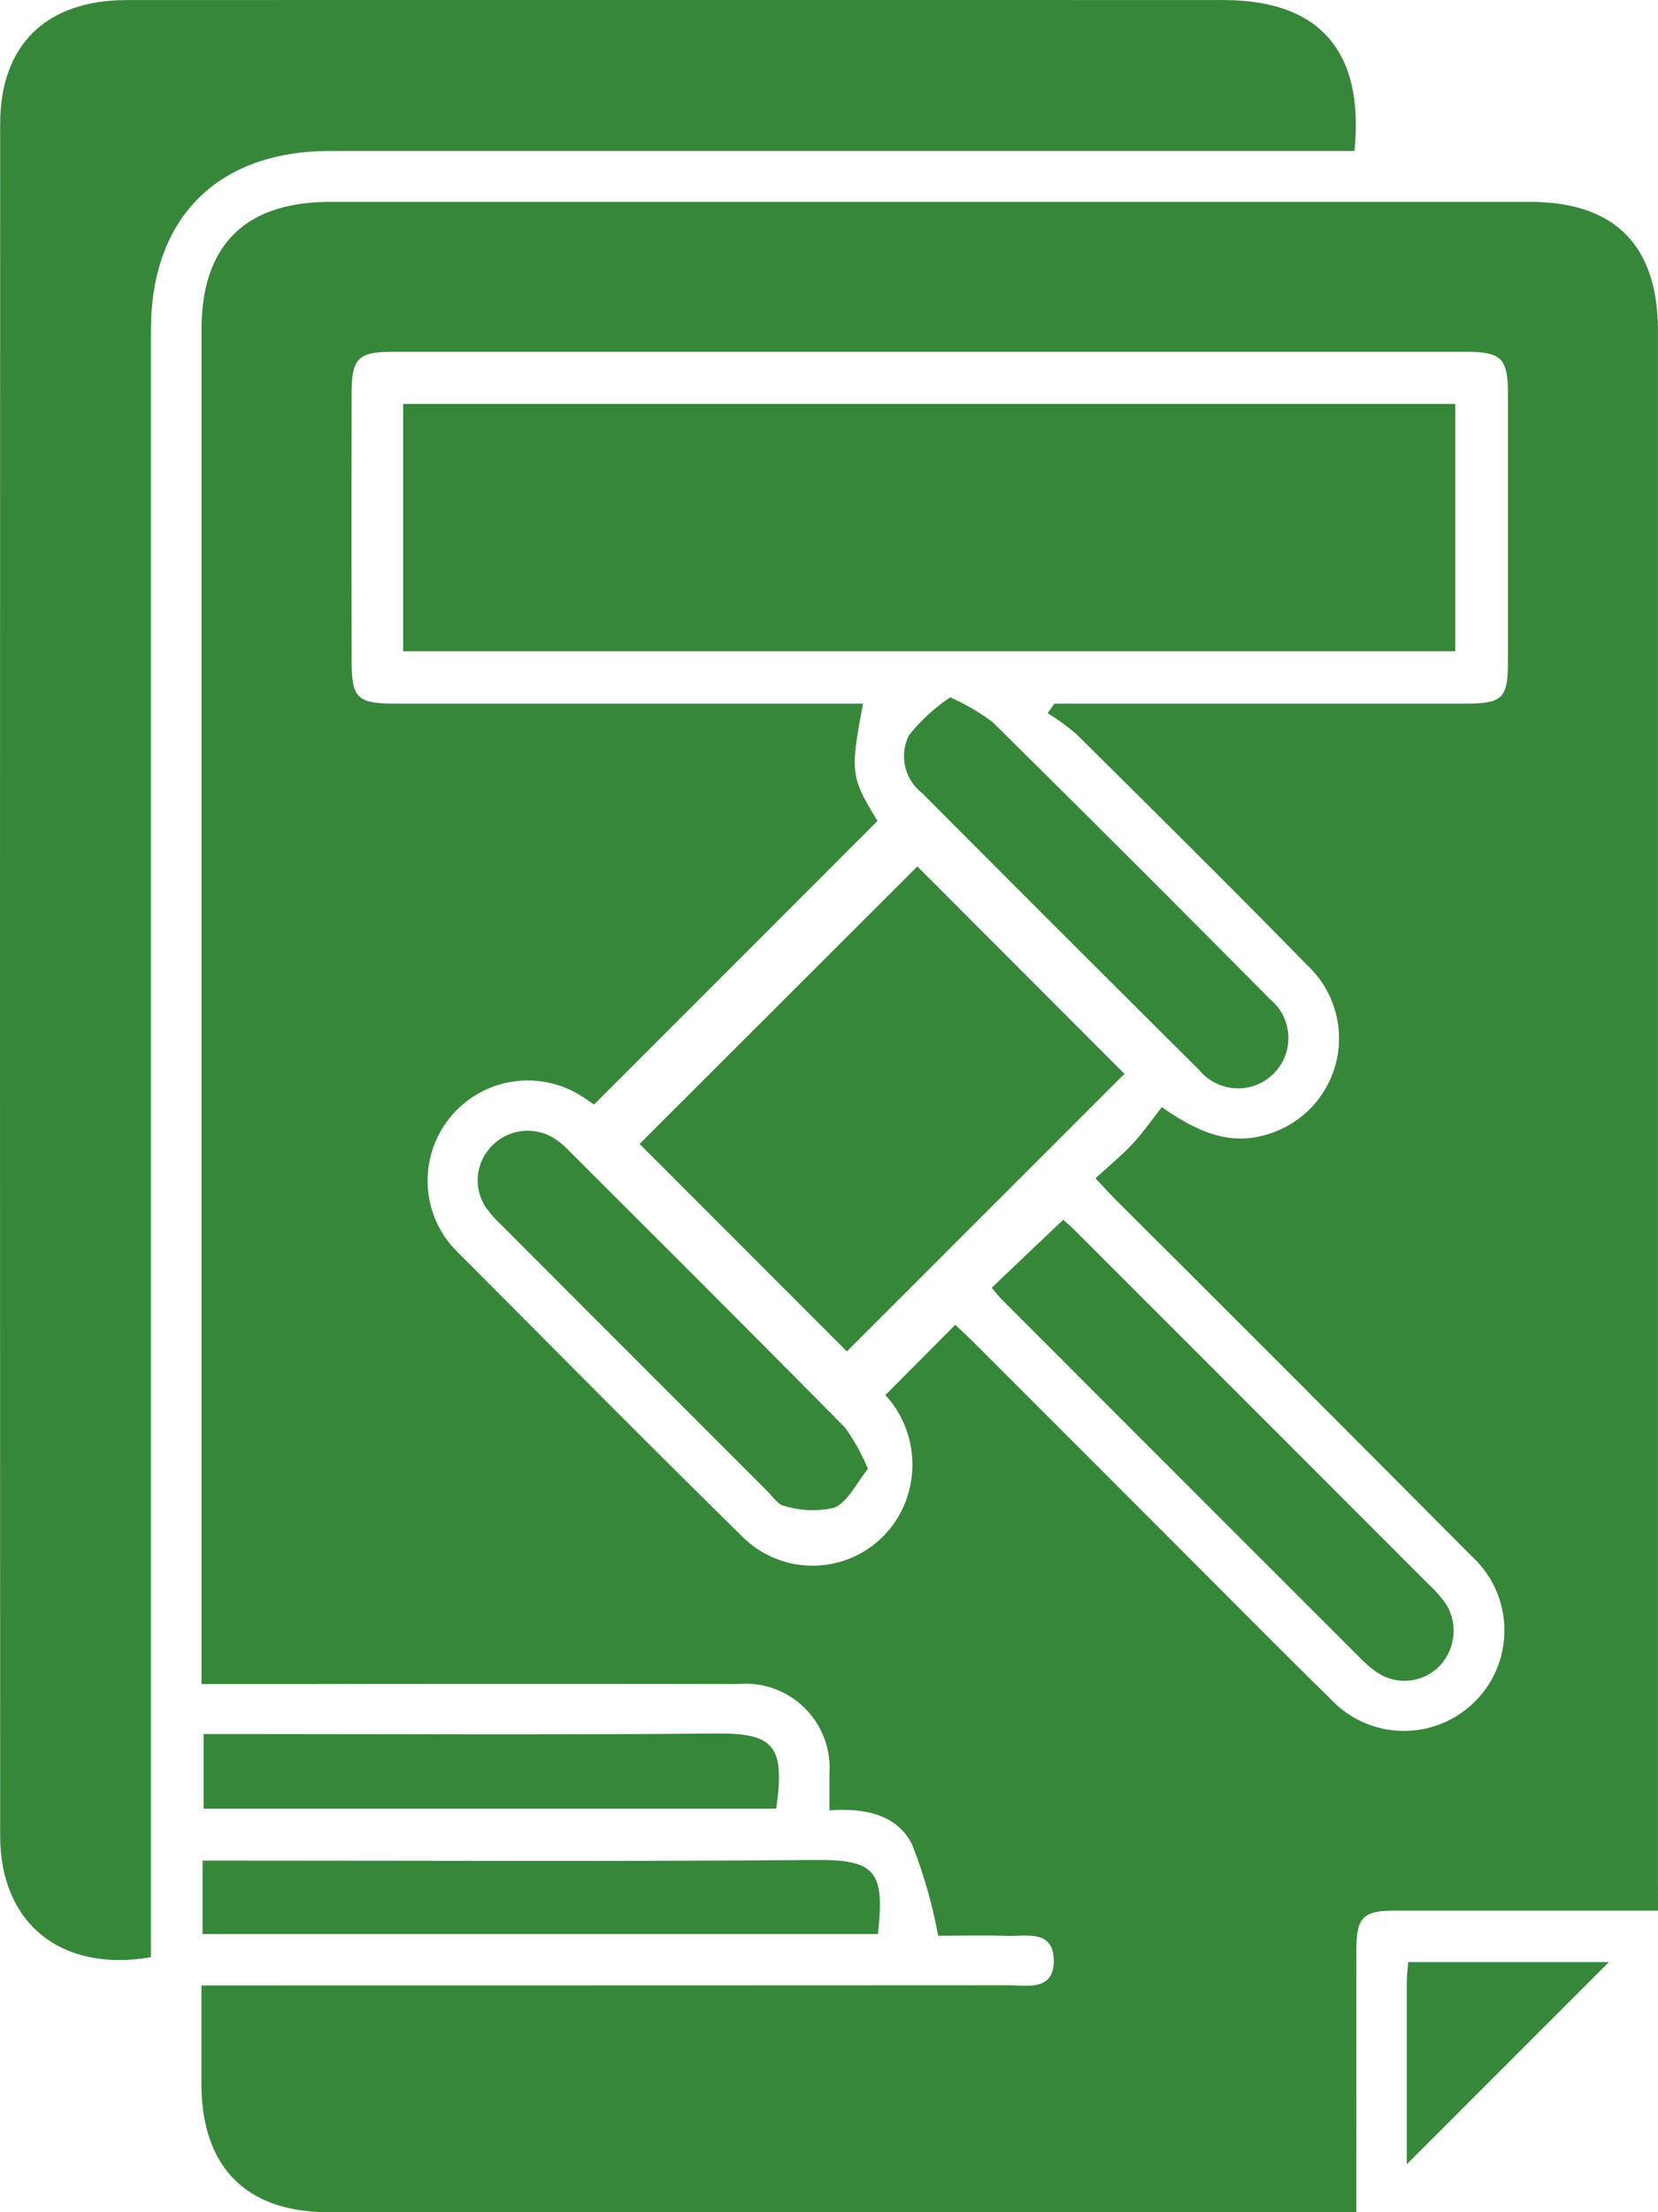
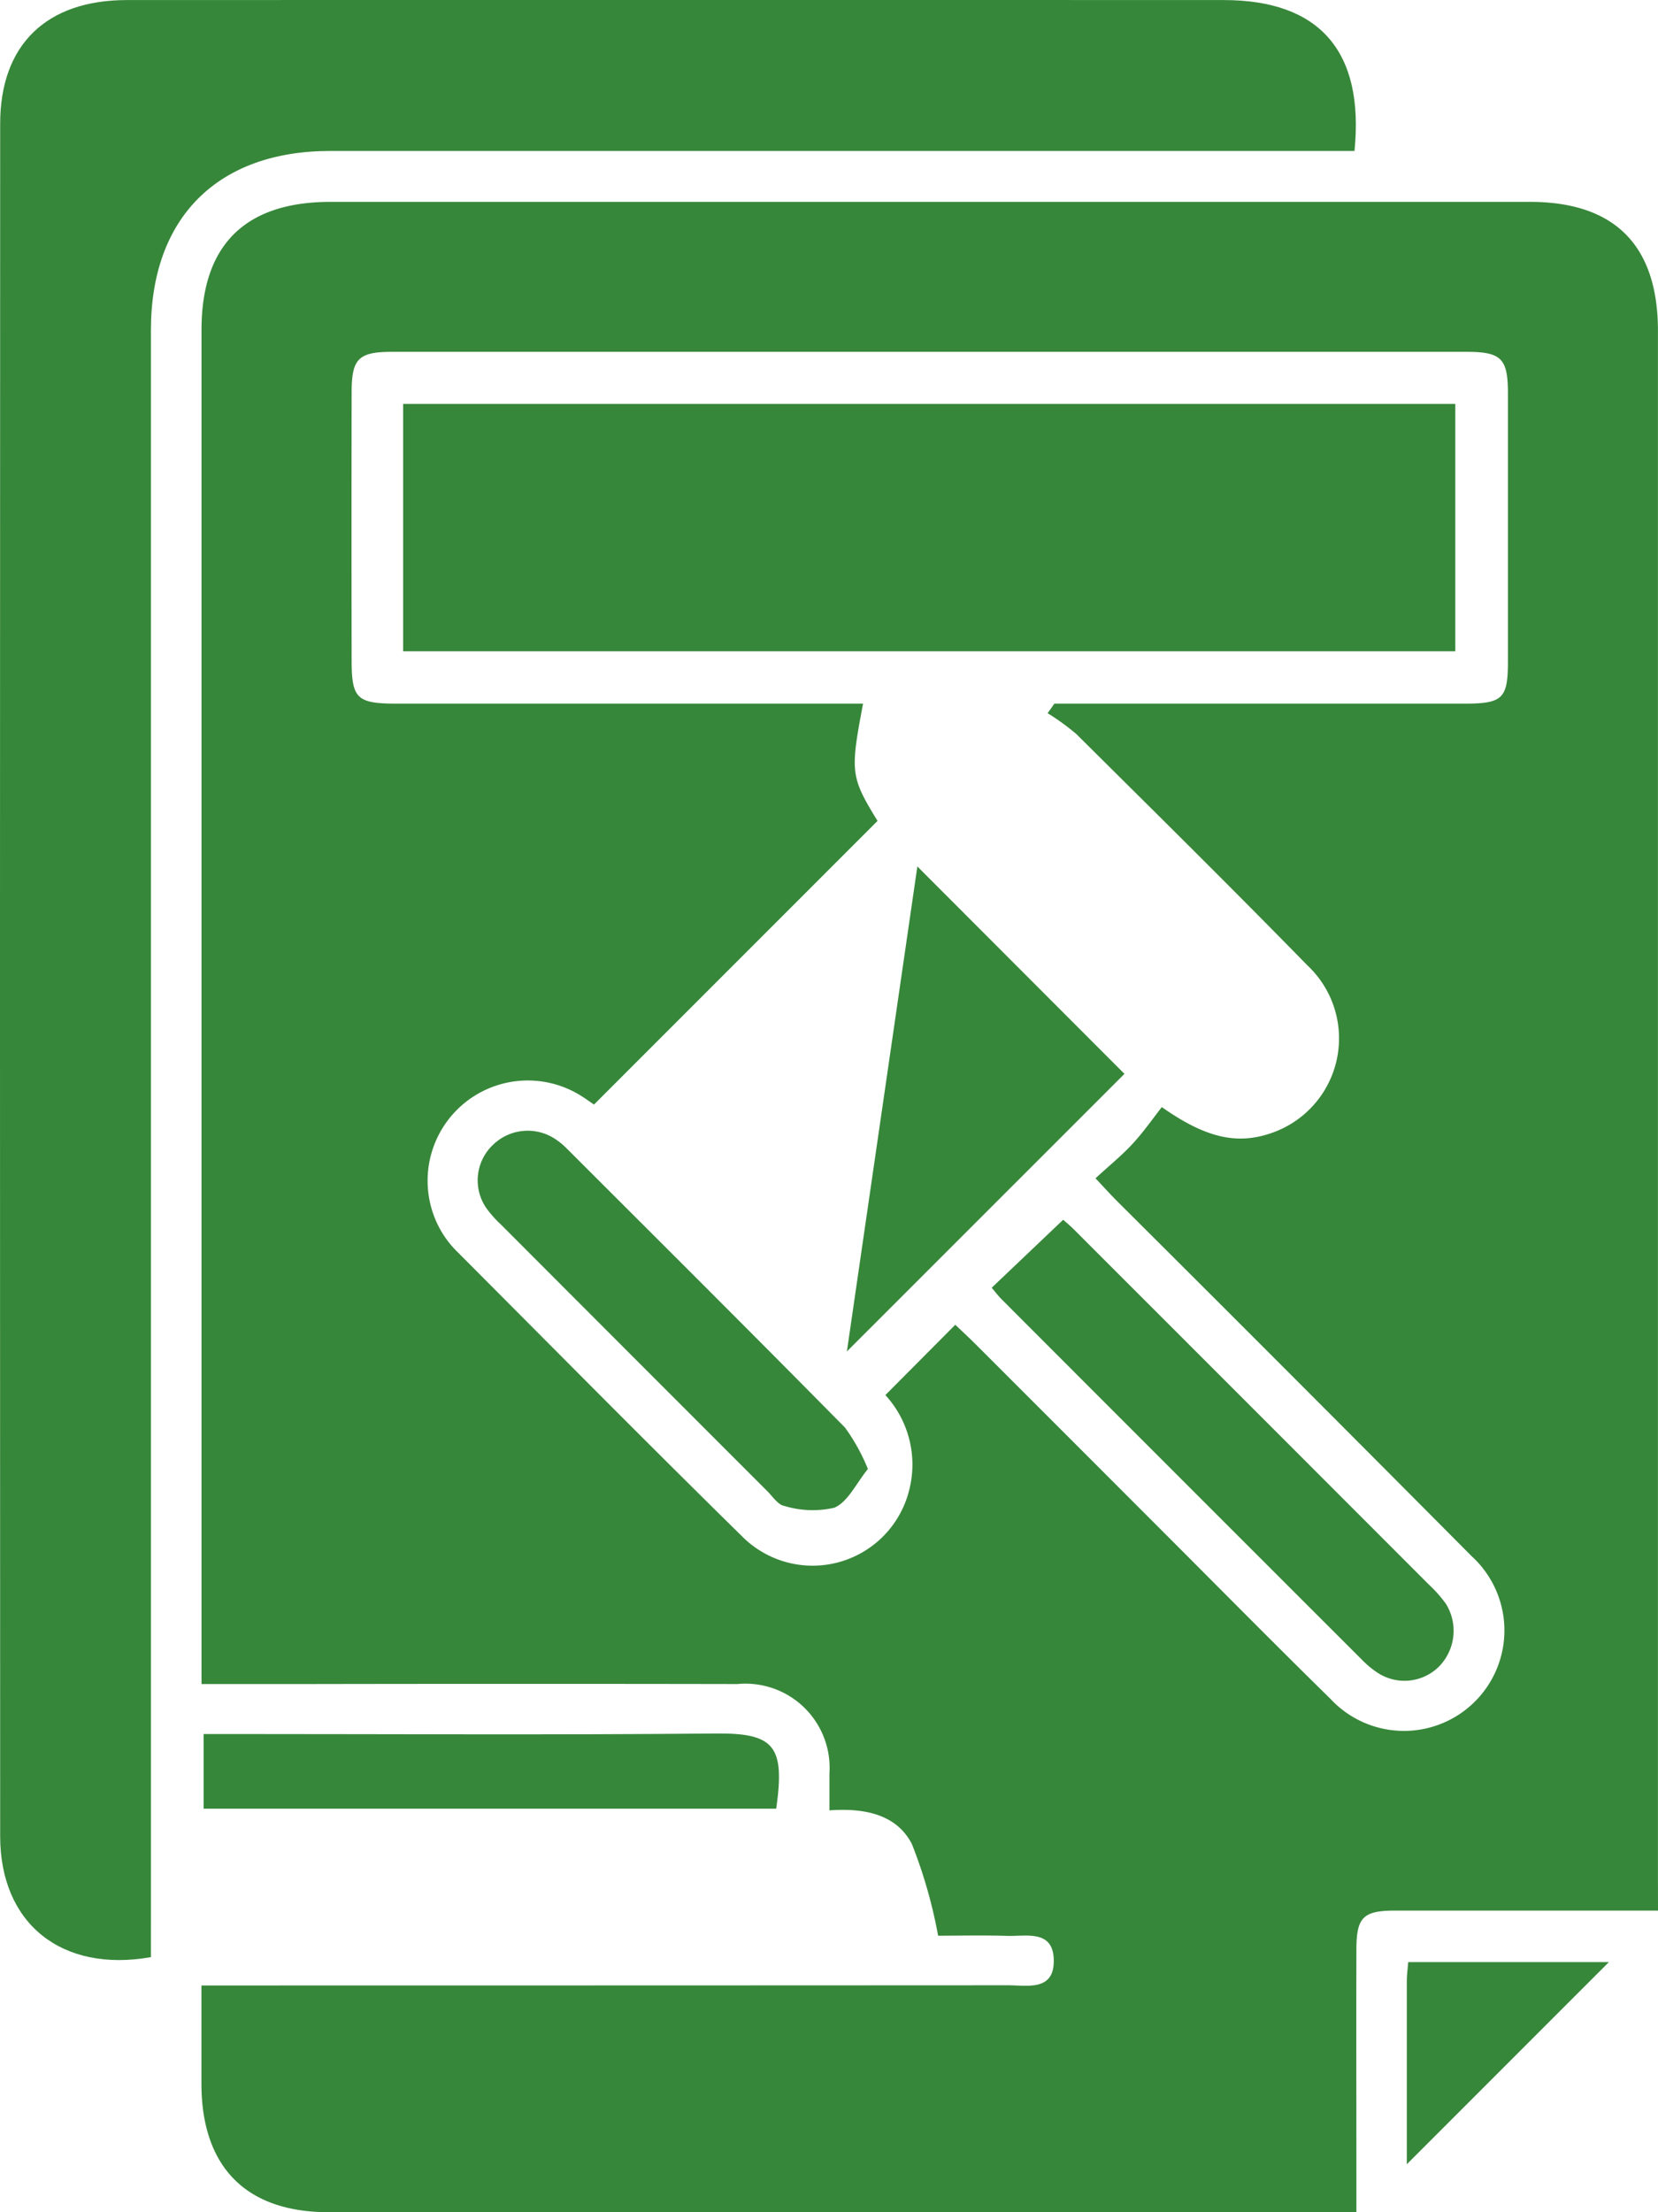
<svg xmlns="http://www.w3.org/2000/svg" width="59.981" height="80" viewBox="0 0 59.981 80">
  <g id="Group_1554" data-name="Group 1554" transform="translate(-188.567 -230.573)">
    <path id="Path_3509" data-name="Path 3509" d="M270.872,321.992h-1.1c-2.8,0-5.6,0-8.4,0-1.17,0-1.408.241-1.411,1.407-.007,2.8,0,5.6,0,8.4v1.1H258.87q-18.046,0-36.092,0c-2.982,0-4.593-1.631-4.6-4.637,0-1.136,0-2.273,0-3.562h1.206q13.985,0,27.969-.007c.7,0,1.673.221,1.66-.9s-.985-.865-1.684-.886c-.886-.027-1.774-.006-2.5-.006a17.6,17.6,0,0,0-.948-3.313c-.545-1.068-1.706-1.315-2.984-1.22,0-.49,0-.911,0-1.332a3.044,3.044,0,0,0-3.329-3.236q-7.8-.014-15.6,0h-3.787v-1.063q0-23.953,0-47.906c0-3.07,1.576-4.63,4.671-4.63h43.384c3.07,0,4.634,1.571,4.634,4.667q0,28.015,0,56.03Zm-22.082-43.3.246-.346h.993q6.923,0,13.845,0c1.379,0,1.568-.184,1.569-1.523q0-4.846,0-9.692c0-1.268-.235-1.507-1.507-1.507q-19.429,0-38.858,0c-1.217,0-1.464.246-1.466,1.458q-.008,4.846,0,9.692c0,1.387.191,1.571,1.616,1.572q7.938,0,15.876,0h1.01c-.473,2.486-.449,2.652.523,4.241l-10.257,10.257c-.122-.081-.345-.247-.583-.385a3.625,3.625,0,0,0-4.861,5.1,3.556,3.556,0,0,0,.462.573c3.434,3.441,6.849,6.9,10.318,10.306a3.6,3.6,0,0,0,6.072-1.674,3.716,3.716,0,0,0-.867-3.414l2.529-2.543c.229.219.474.443.708.677q3.526,3.523,7.049,7.049c1.936,1.937,3.86,3.885,5.813,5.8a3.633,3.633,0,1,0,5.114-5.153q-6.409-6.449-12.851-12.864c-.231-.232-.45-.477-.76-.805.491-.452.948-.822,1.343-1.249s.728-.909,1.056-1.326c1.6,1.127,2.727,1.362,3.948.944a3.618,3.618,0,0,0,1.313-6.074c-2.752-2.816-5.556-5.583-8.35-8.357A8.564,8.564,0,0,0,248.79,278.691Z" transform="translate(-22.324 -22.328)" fill="#37873a" />
    <path id="Path_3510" data-name="Path 3510" d="M194.027,301.347c-3.234.573-5.453-1.218-5.454-4.37q-.013-30.963,0-61.926c0-2.857,1.668-4.474,4.579-4.476q19.842-.009,39.684,0c3.459,0,5.095,1.843,4.732,5.457H200.515c-4.073,0-6.487,2.409-6.488,6.475q0,28.84,0,57.68Z" fill="#37873a" />
-     <path id="Path_3511" data-name="Path 3511" d="M242.772,506.493H218.338v-2.655h1.086c7.046,0,14.093.036,21.139-.022C242.74,503.8,243.007,504.289,242.772,506.493Z" transform="translate(-22.443 -205.982)" fill="#37873a" />
    <path id="Path_3512" data-name="Path 3512" d="M239.214,487.947H218.5v-2.7h.99c5.845,0,11.691.037,17.535-.019C239.158,485.206,239.535,485.689,239.214,487.947Z" transform="translate(-22.566 -191.968)" fill="#37873a" />
    <path id="Path_3513" data-name="Path 3513" d="M395.318,526.123c0-2.1,0-4.364,0-6.631,0-.208.031-.417.051-.679h7.259Z" transform="translate(-155.857 -217.286)" fill="#37873a" />
    <path id="Path_3514" data-name="Path 3514" d="M247.815,298.857v-8.946h38.064v8.946Z" transform="translate(-44.664 -44.732)" fill="#37873a" />
-     <path id="Path_3515" data-name="Path 3515" d="M290.051,375.4l-7.5-7.505L292.6,357.862l7.492,7.5Z" transform="translate(-70.846 -95.956)" fill="#37873a" />
+     <path id="Path_3515" data-name="Path 3515" d="M290.051,375.4L292.6,357.862l7.492,7.5Z" transform="translate(-70.846 -95.956)" fill="#37873a" />
    <path id="Path_3516" data-name="Path 3516" d="M334.316,412.221l2.585-2.458c.087.078.247.209.393.355q6.423,6.419,12.841,12.842a4.645,4.645,0,0,1,.609.687,1.845,1.845,0,0,1-.258,2.284,1.772,1.772,0,0,1-2.205.217,3.377,3.377,0,0,1-.566-.469q-6.522-6.515-13.038-13.037C334.55,412.515,334.441,412.368,334.316,412.221Z" transform="translate(-109.872 -135.081)" fill="#37873a" />
-     <path id="Path_3517" data-name="Path 3517" d="M323.049,333.015a7.966,7.966,0,0,1,1.526.889q5.048,4.985,10.041,10.024a1.82,1.82,0,1,1-2.559,2.564q-5.031-5-10.038-10.027a1.679,1.679,0,0,1-.457-2.087A6.676,6.676,0,0,1,323.049,333.015Z" transform="translate(-100.106 -77.225)" fill="#37873a" />
    <path id="Path_3518" data-name="Path 3518" d="M272.883,408.921c-.422.517-.719,1.186-1.213,1.4a3.5,3.5,0,0,1-1.812-.065c-.229-.039-.42-.34-.615-.534q-4.822-4.819-9.638-9.643a4.041,4.041,0,0,1-.546-.621,1.768,1.768,0,0,1,.273-2.271,1.8,1.8,0,0,1,2.209-.218,2.51,2.51,0,0,1,.43.345c3.367,3.364,6.741,6.721,10.083,10.109A7.057,7.057,0,0,1,272.883,408.921Z" transform="translate(-52.918 -125.226)" fill="#37873a" />
  </g>
</svg>